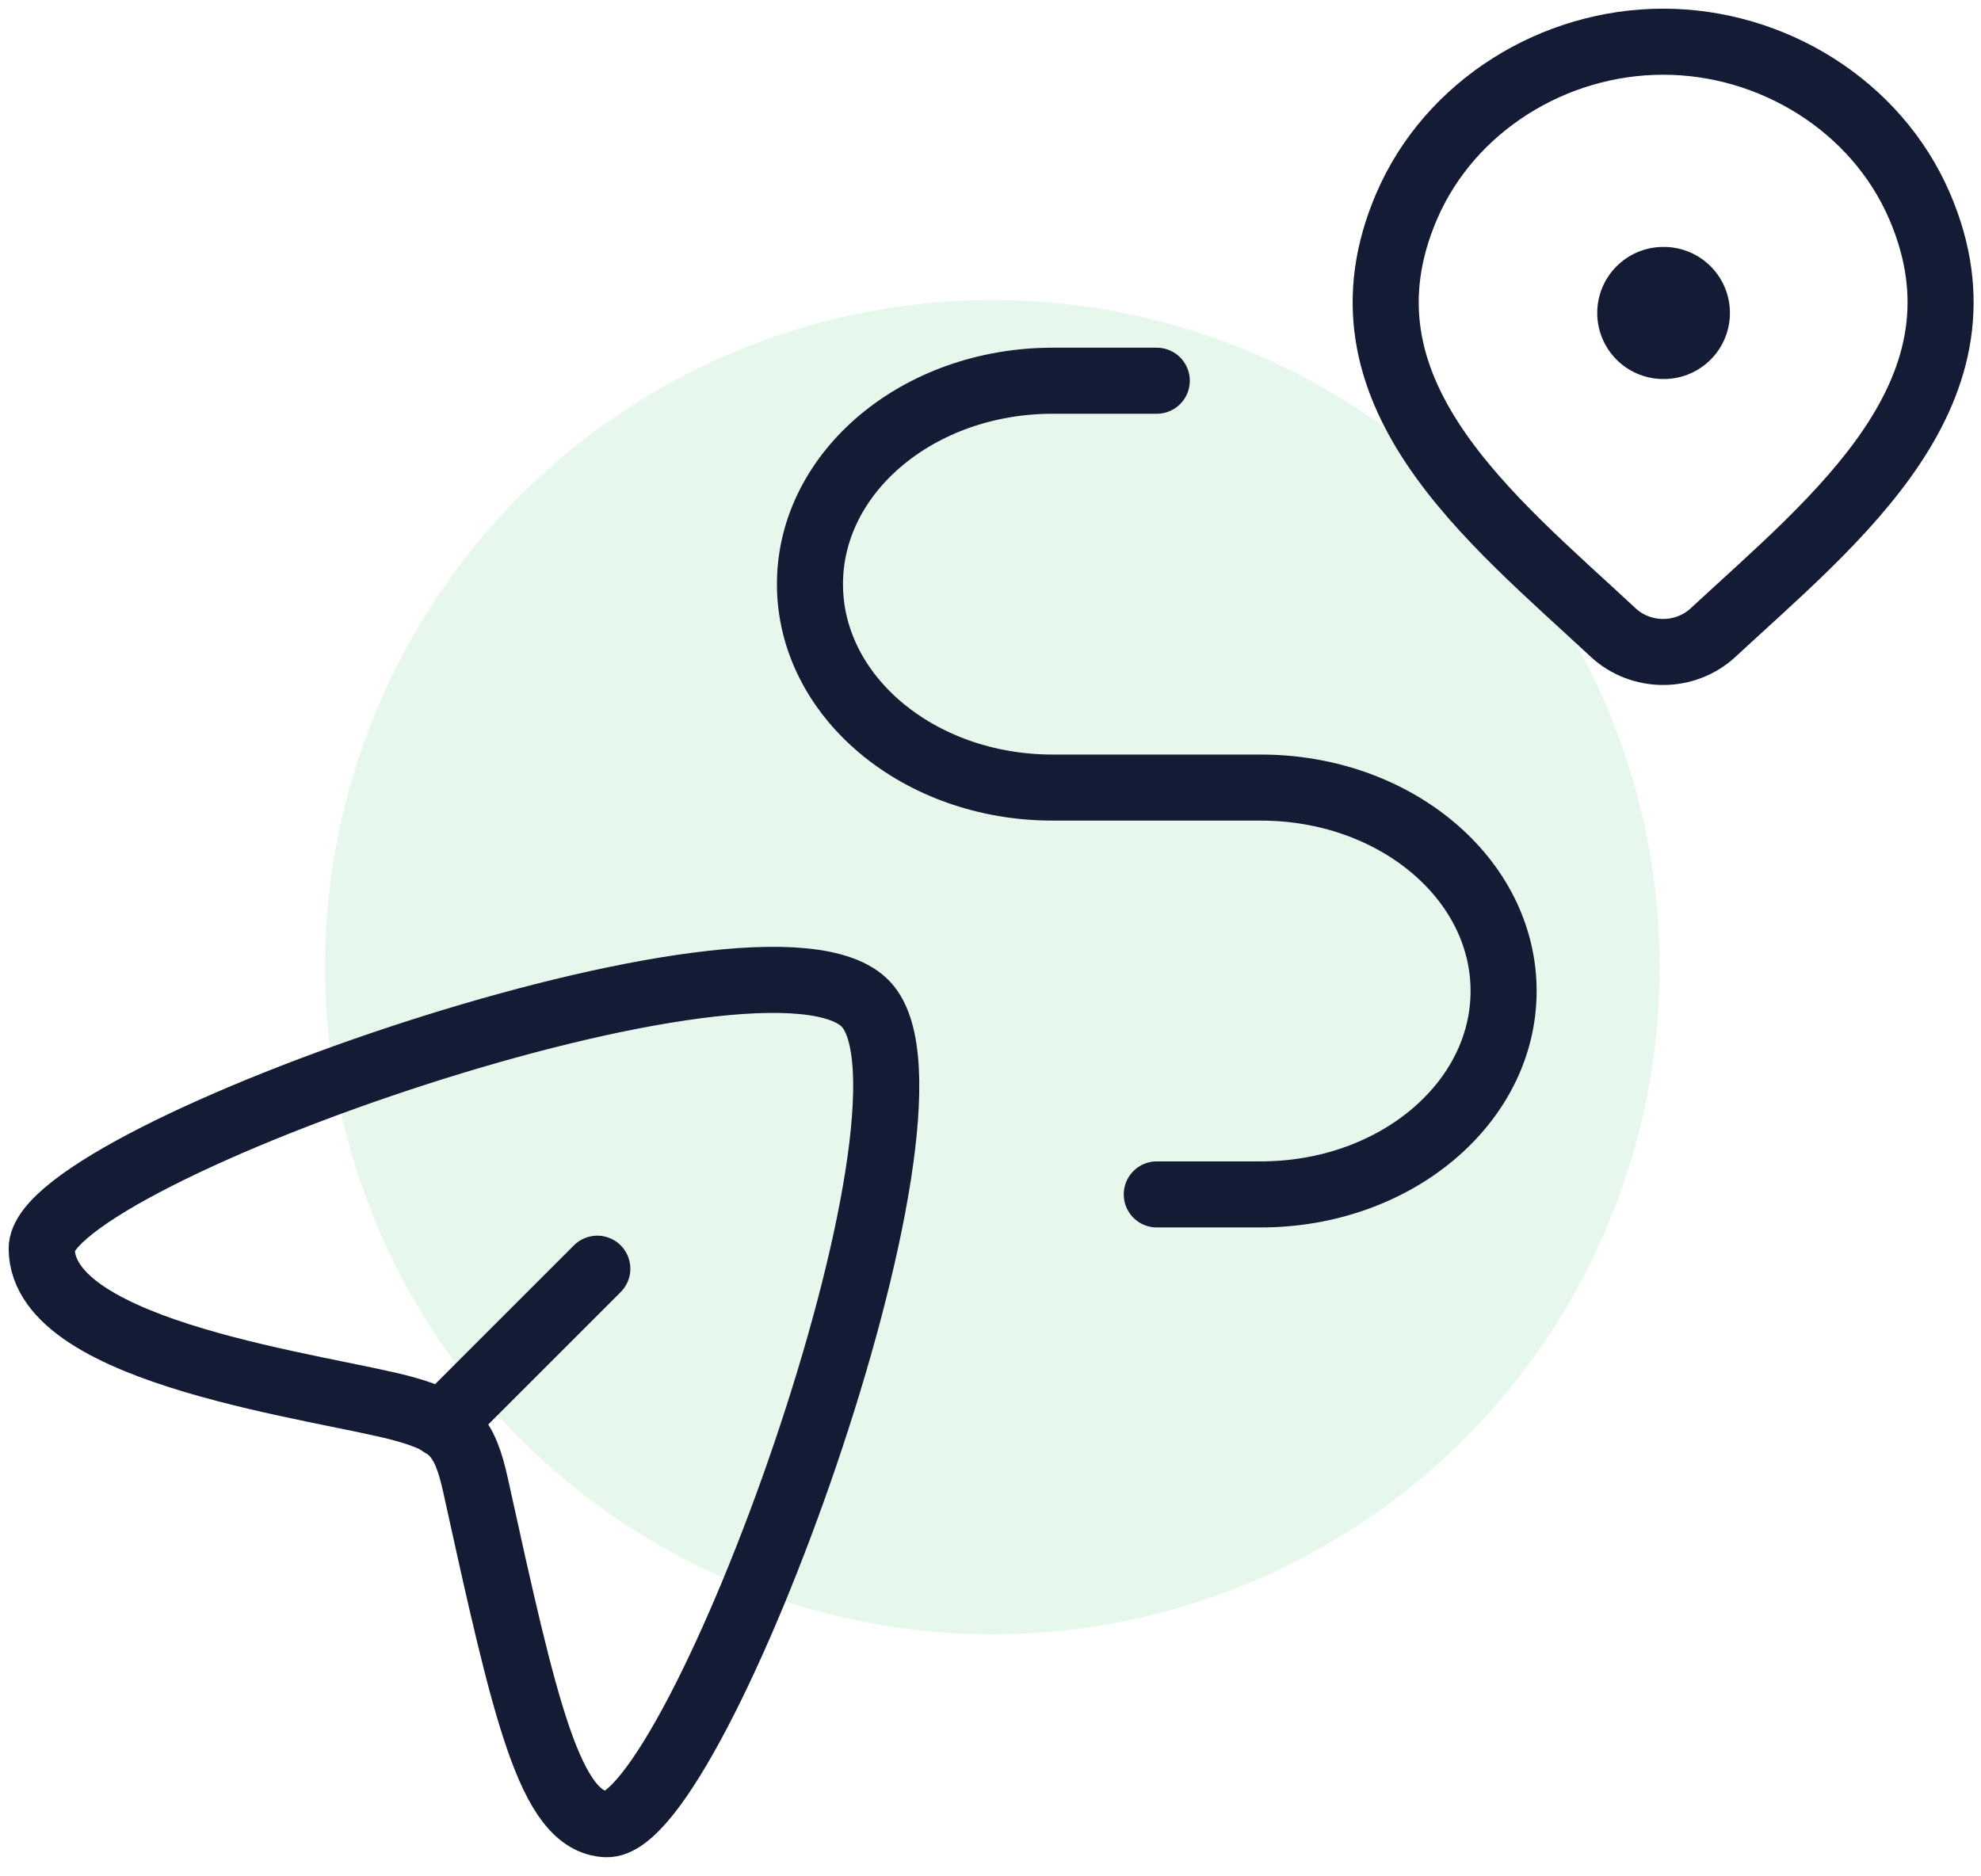
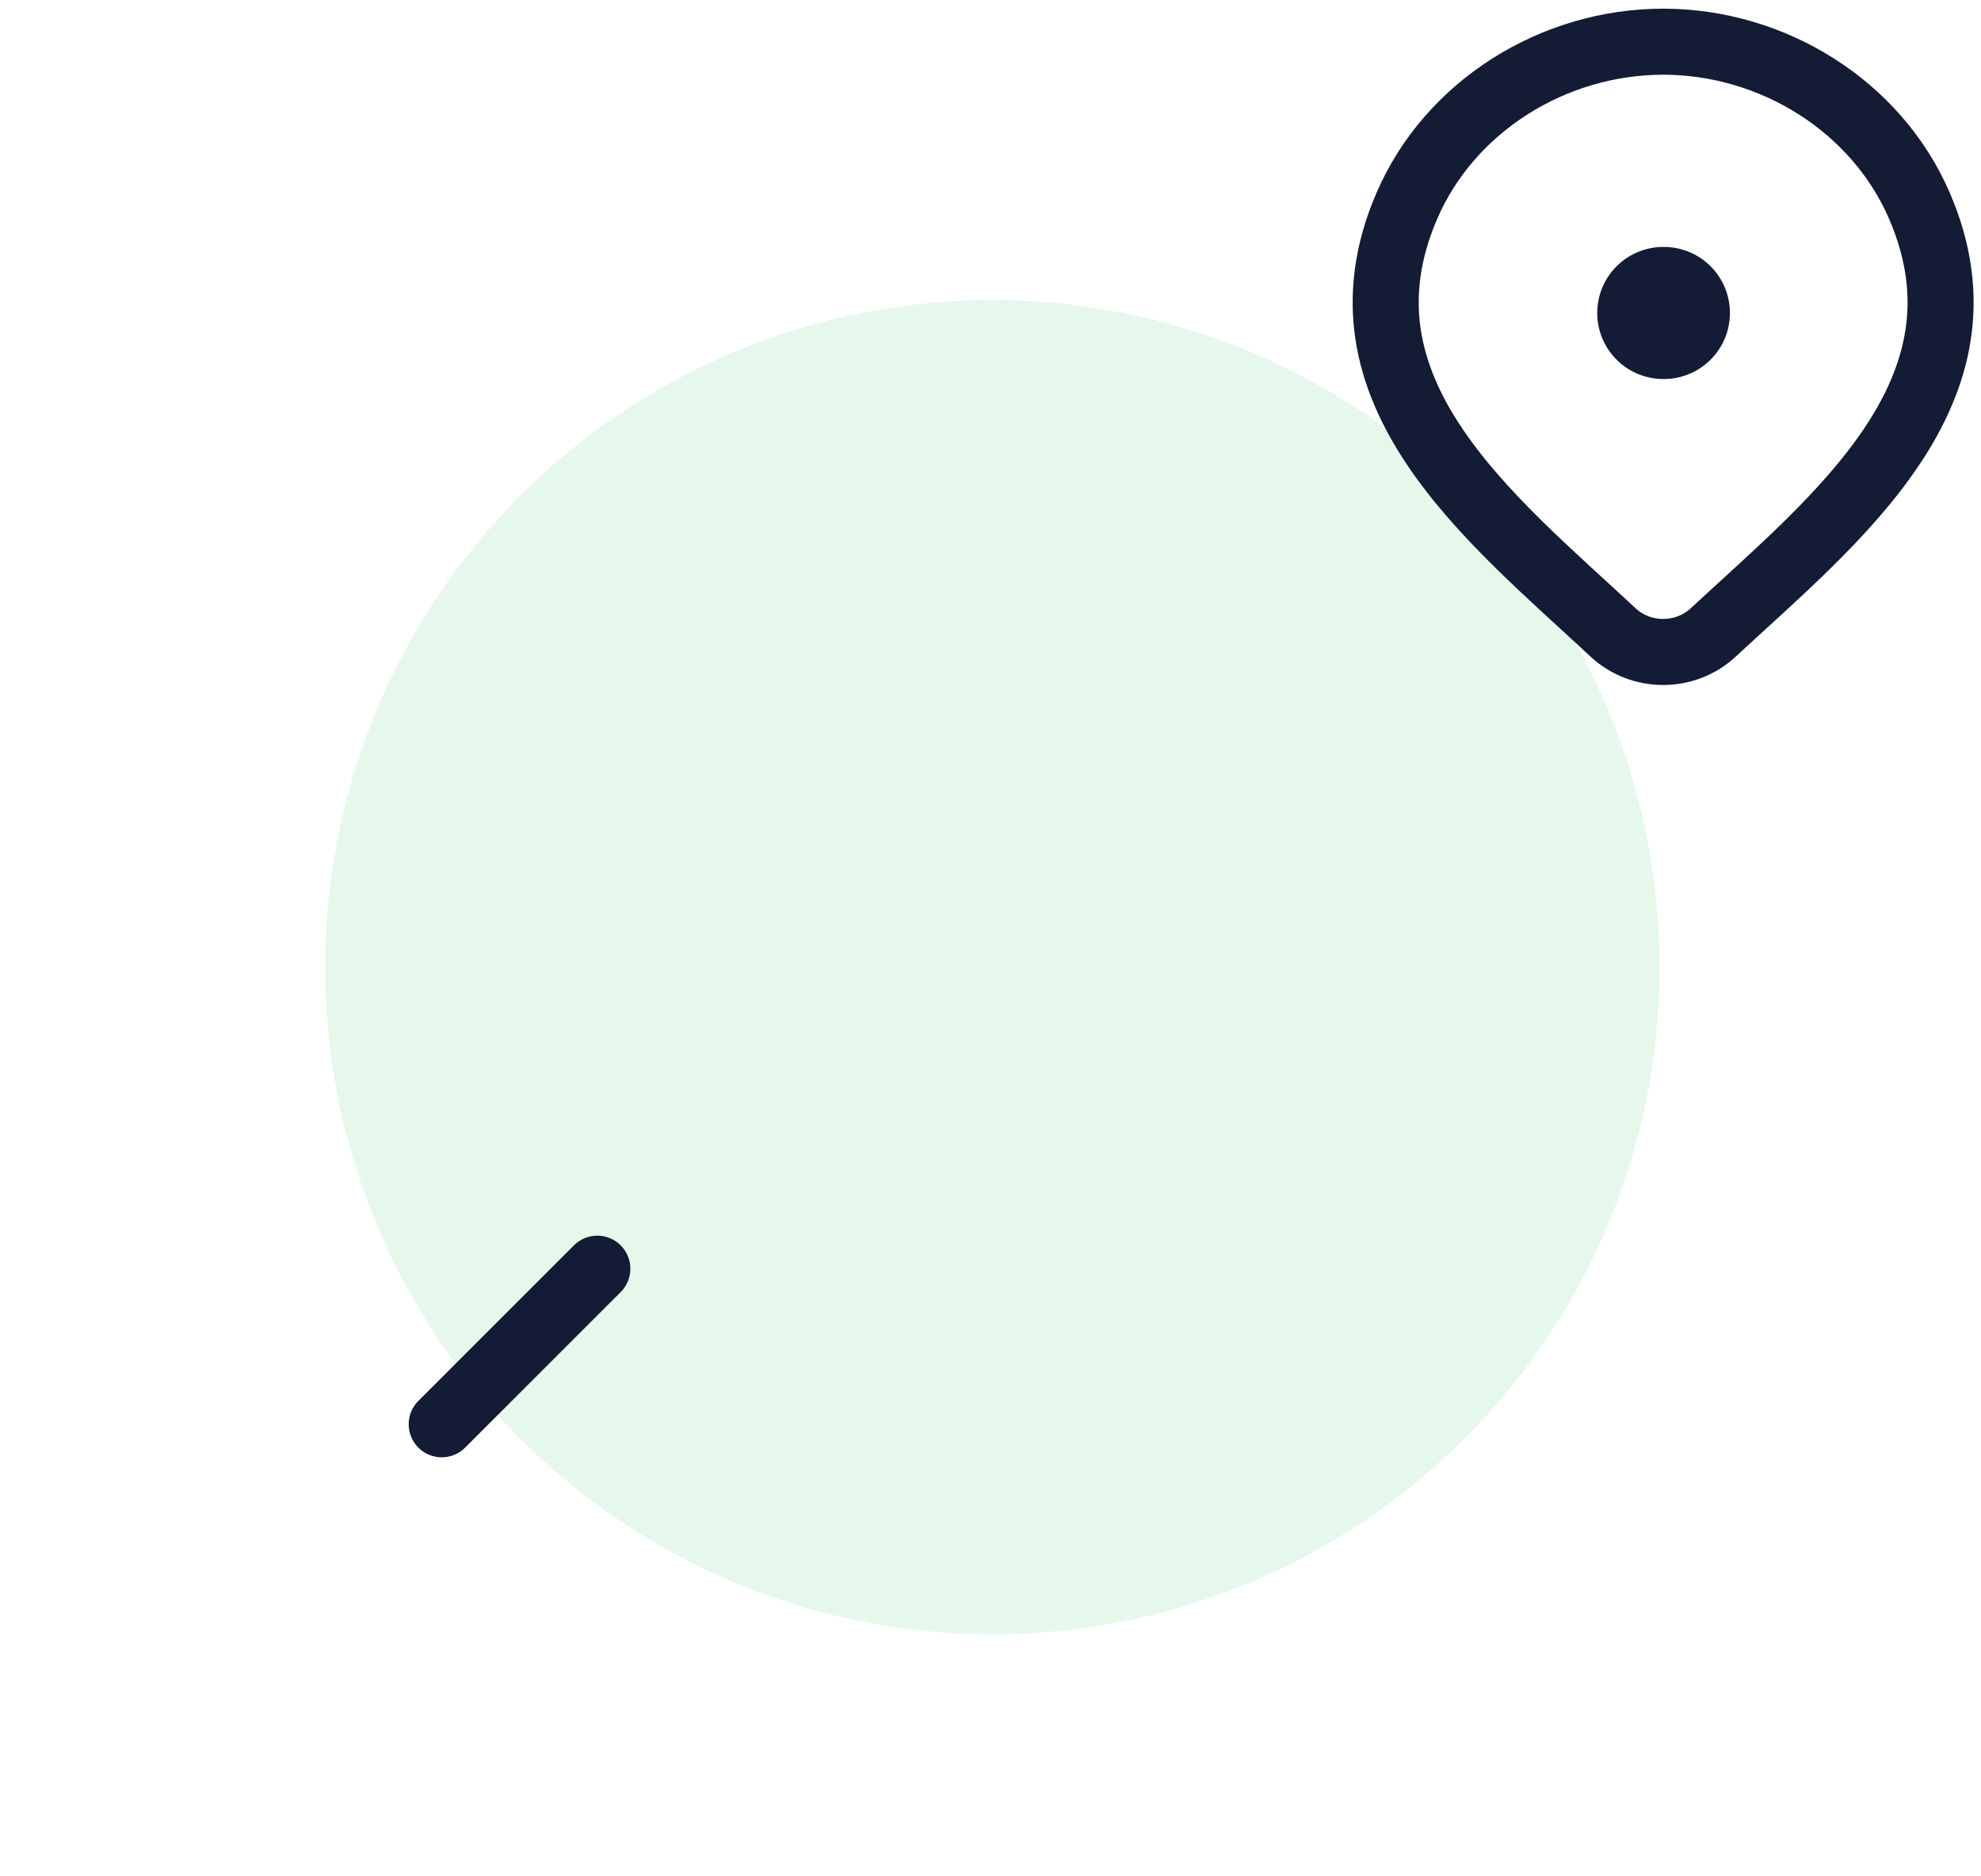
<svg xmlns="http://www.w3.org/2000/svg" width="95" height="90" viewBox="0 0 95 90" fill="none">
  <circle opacity="0.1" cx="47.588" cy="46.391" r="32" fill="#01B537" />
  <path d="M82.147 30.346C81.506 30.94 80.649 31.272 79.757 31.272C78.865 31.272 78.008 30.94 77.367 30.346C71.496 24.87 63.629 18.754 67.466 9.874C69.54 5.072 74.52 2 79.757 2C84.994 2 89.974 5.072 92.048 9.874C95.88 18.743 88.032 24.889 82.147 30.346Z" stroke="#141B34" stroke-width="3.168" />
  <path d="M79.764 15.012H79.792" stroke="#141B34" stroke-width="6.336" stroke-linecap="round" stroke-linejoin="round" />
-   <path d="M55.474 18.262H50.484C44.054 18.262 38.842 22.63 38.842 28.019C38.842 33.408 44.054 37.777 50.484 37.777H60.463C66.893 37.777 72.106 42.145 72.106 47.534C72.106 52.923 66.893 57.291 60.463 57.291H55.474" stroke="#141B34" stroke-width="3.168" stroke-linecap="round" stroke-linejoin="round" />
-   <path d="M41.536 48.179C36.893 43.179 1.971 55.427 2 59.898C2.033 64.969 15.638 66.529 19.409 67.587C21.677 68.223 22.284 68.875 22.807 71.253C25.175 82.023 26.364 87.38 29.074 87.499C33.394 87.69 46.067 53.058 41.536 48.179Z" stroke="#141B34" stroke-width="3.17" />
  <path d="M21.184 68.316L28.644 60.855" stroke="#141B34" stroke-width="3.17" stroke-linecap="round" stroke-linejoin="round" />
</svg>